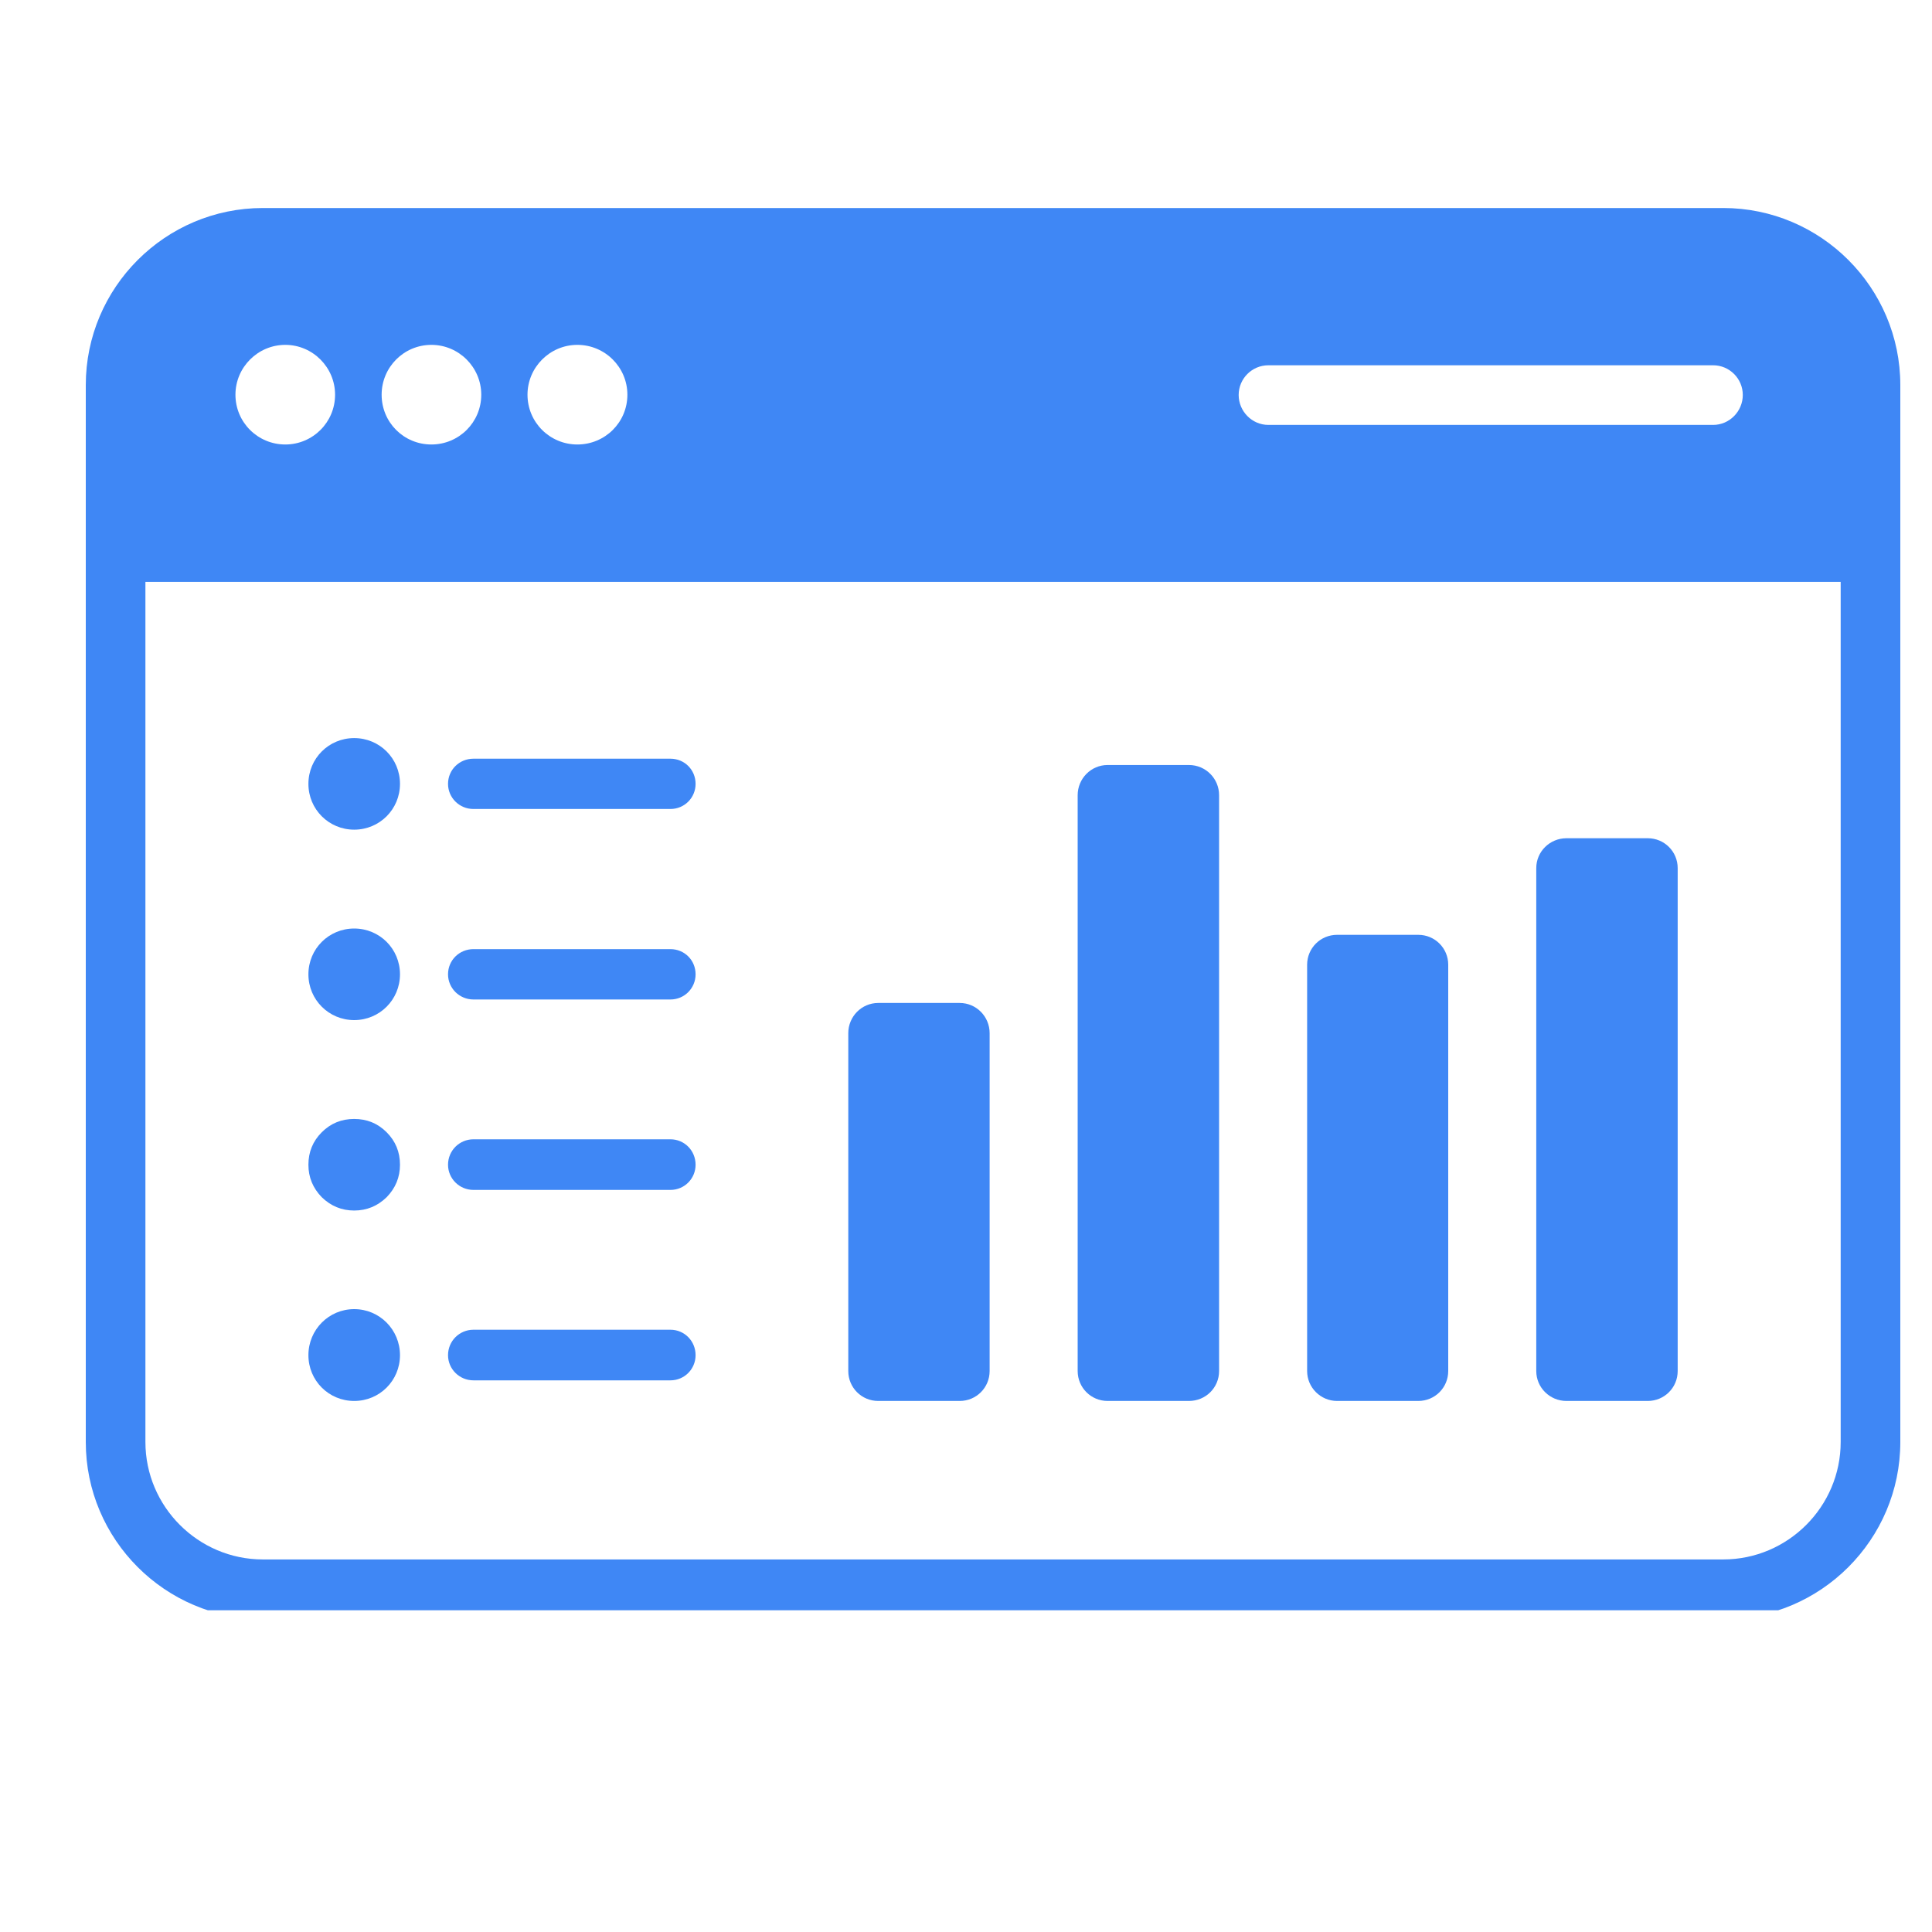
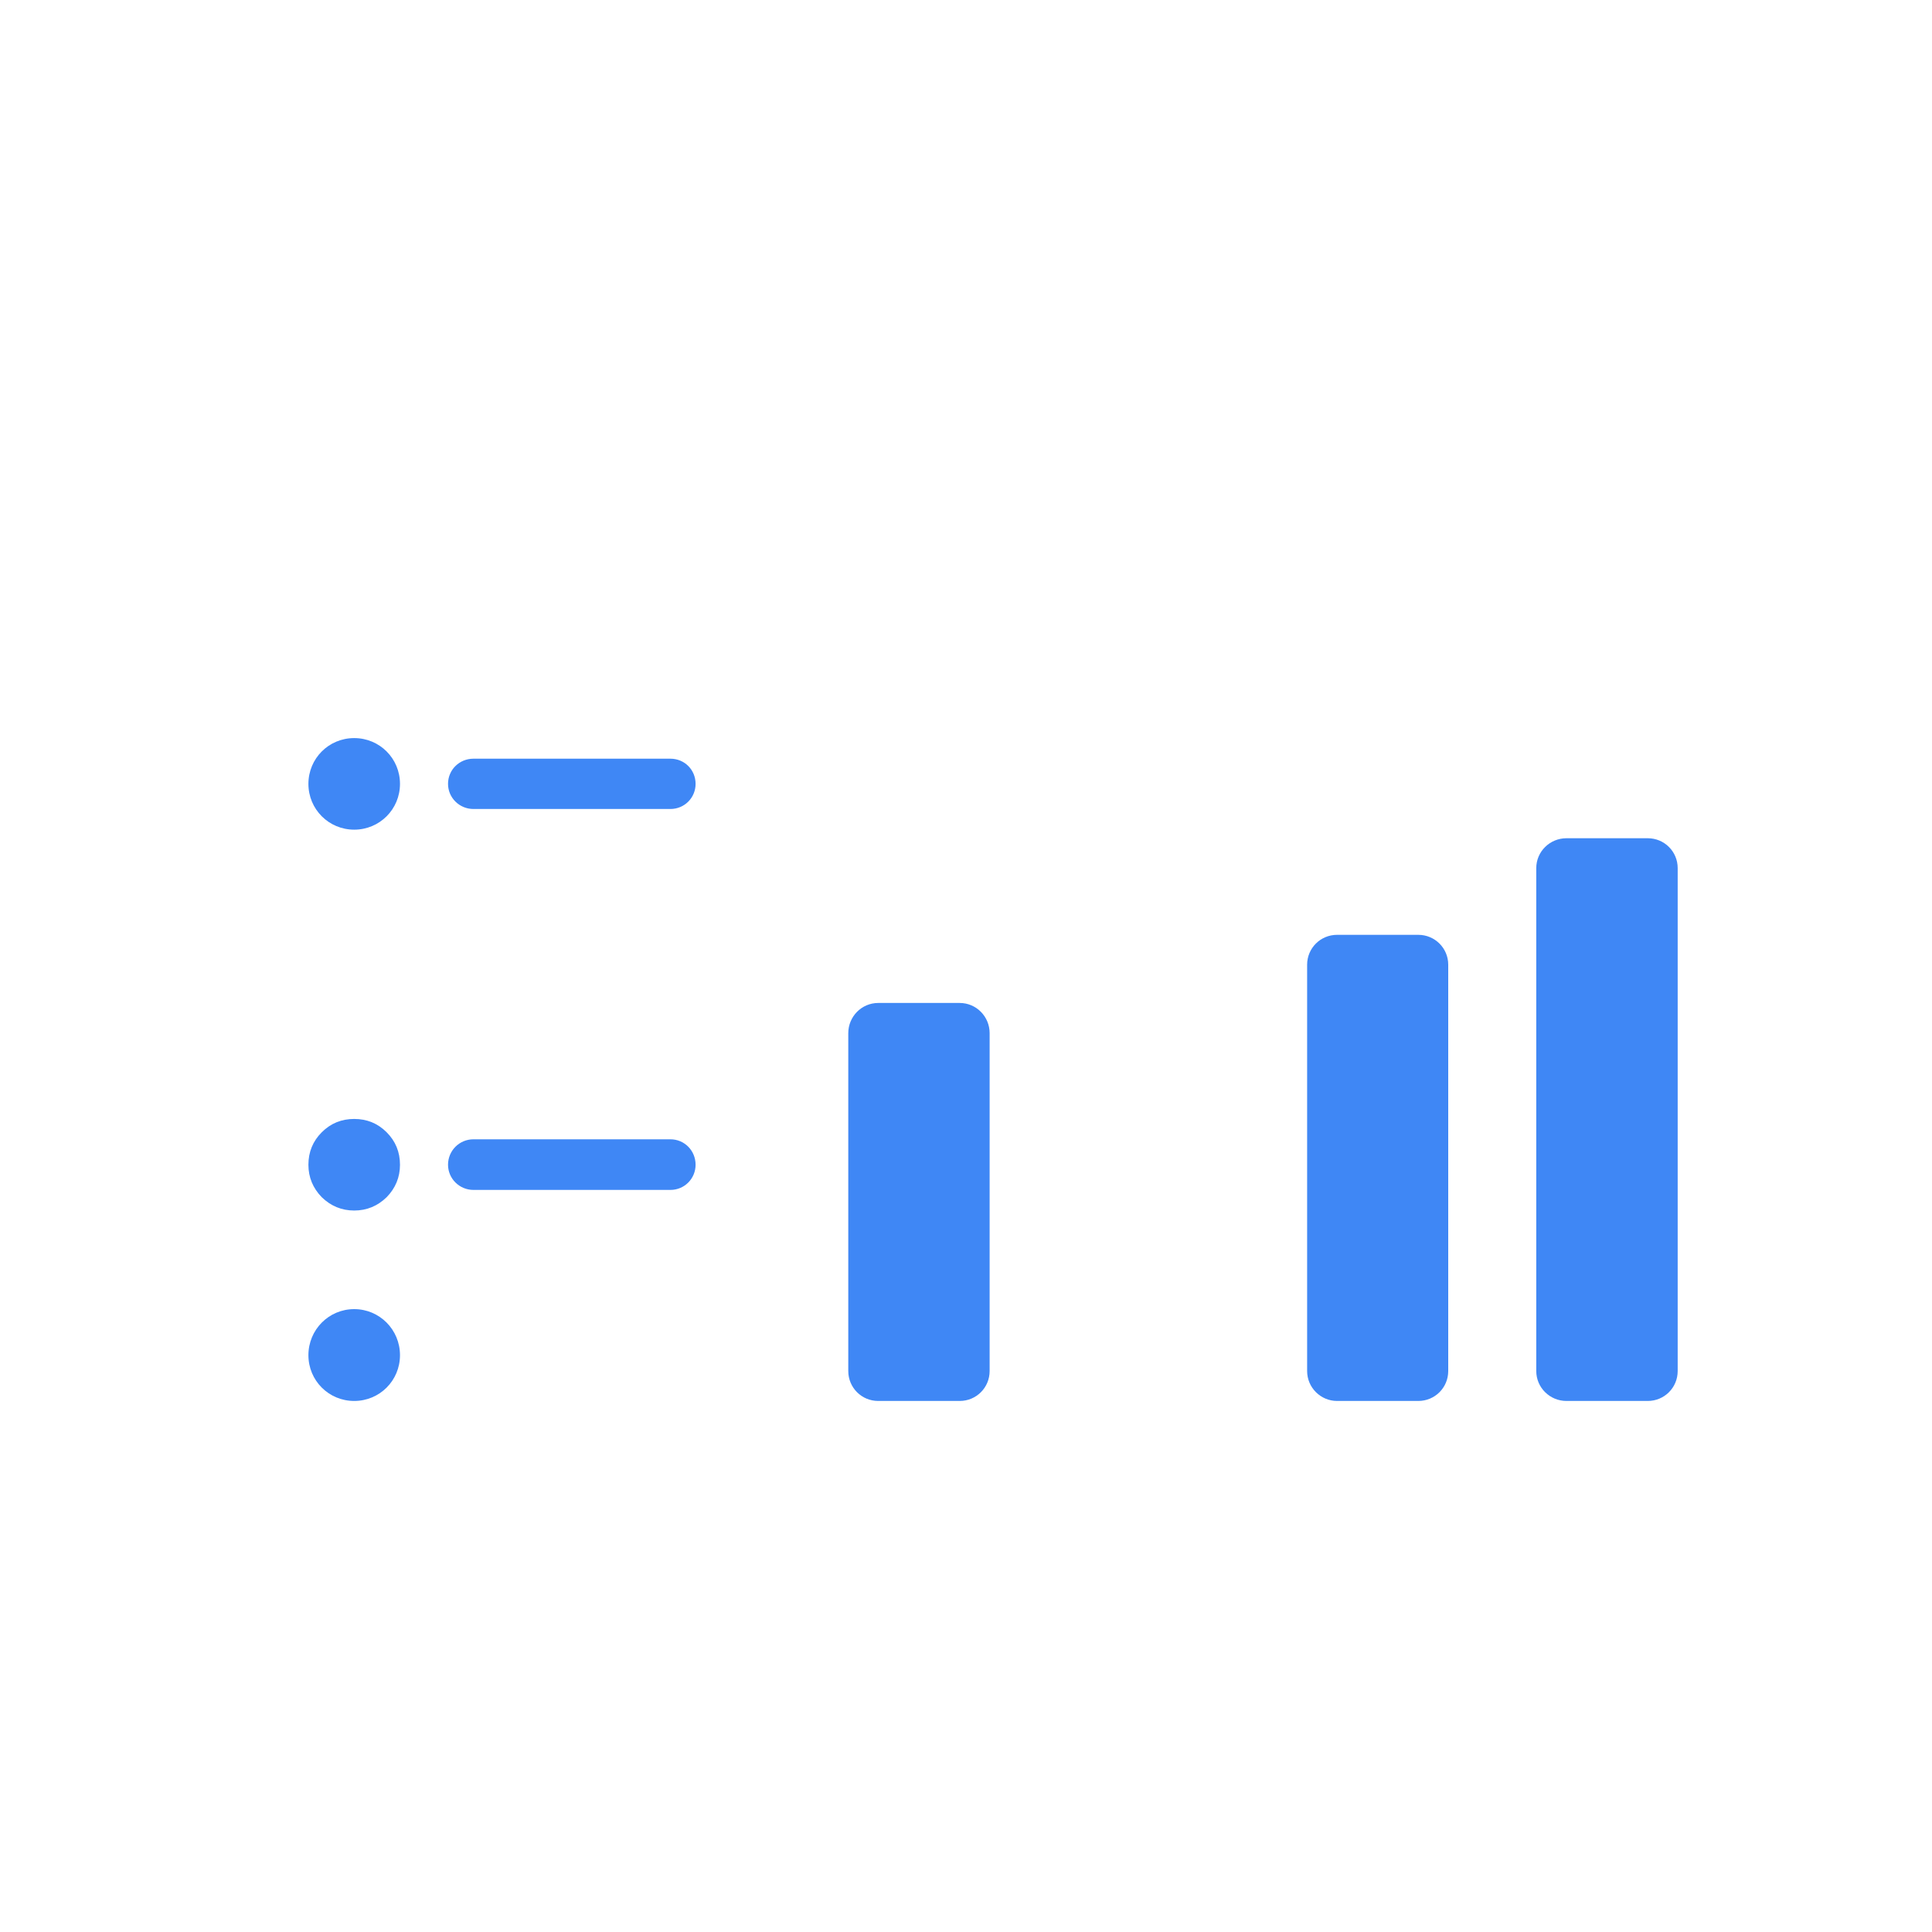
<svg xmlns="http://www.w3.org/2000/svg" width="40" zoomAndPan="magnify" viewBox="0 0 30 30" height="40" preserveAspectRatio="xMidYMid meet" version="1.0">
  <defs>
    <clipPath id="b33c13aa95">
-       <path d="M 1.328 3.23 L 29.516 3.23 L 29.516 25.004 L 1.328 25.004 Z M 1.328 3.23 " clip-rule="nonzero" />
-     </clipPath>
+       </clipPath>
  </defs>
  <path fill="#3f87f5" d="M 13.637 21.754 L 14.902 21.754 C 15.16 21.754 15.367 21.547 15.367 21.289 L 15.367 16.043 C 15.367 15.785 15.16 15.574 14.902 15.574 L 13.637 15.574 C 13.379 15.574 13.172 15.785 13.172 16.043 L 13.172 21.289 C 13.172 21.547 13.379 21.754 13.637 21.754 Z M 13.637 21.754 " fill-opacity="1" fill-rule="nonzero" />
-   <path fill="#3f87f5" d="M 17.199 21.754 L 18.461 21.754 C 18.723 21.754 18.93 21.547 18.93 21.289 L 18.93 12.348 C 18.93 12.09 18.723 11.879 18.461 11.879 L 17.199 11.879 C 16.941 11.879 16.734 12.09 16.734 12.348 L 16.734 21.289 C 16.734 21.547 16.941 21.754 17.199 21.754 Z M 17.199 21.754 " fill-opacity="1" fill-rule="nonzero" />
  <path fill="#3f87f5" d="M 24.324 21.754 L 25.586 21.754 C 25.844 21.754 26.051 21.547 26.051 21.289 L 26.051 13.48 C 26.051 13.223 25.844 13.016 25.586 13.016 L 24.324 13.016 C 24.066 13.016 23.855 13.223 23.855 13.48 L 23.855 21.289 C 23.855 21.547 24.066 21.754 24.324 21.754 Z M 24.324 21.754 " fill-opacity="1" fill-rule="nonzero" />
  <path fill="#3f87f5" d="M 20.762 21.754 L 22.023 21.754 C 22.281 21.754 22.488 21.547 22.488 21.289 L 22.488 14.98 C 22.488 14.723 22.281 14.516 22.023 14.516 L 20.762 14.516 C 20.504 14.516 20.297 14.723 20.297 14.98 L 20.297 21.289 C 20.297 21.547 20.508 21.754 20.762 21.754 Z M 20.762 21.754 " fill-opacity="1" fill-rule="nonzero" />
-   <path fill="#3f87f5" d="M 7.352 15.52 L 10.41 15.52 C 10.629 15.52 10.801 15.344 10.801 15.129 C 10.801 14.91 10.629 14.738 10.41 14.738 L 7.352 14.738 C 7.133 14.738 6.957 14.91 6.957 15.129 C 6.957 15.344 7.133 15.52 7.352 15.52 Z M 7.352 15.52 " fill-opacity="1" fill-rule="nonzero" />
-   <path fill="#3f87f5" d="M 5.5 15.84 C 5.895 15.84 6.211 15.523 6.211 15.129 C 6.211 14.734 5.895 14.418 5.5 14.418 C 5.105 14.418 4.789 14.734 4.789 15.129 C 4.789 15.523 5.105 15.84 5.5 15.84 Z M 5.5 15.84 " fill-opacity="1" fill-rule="nonzero" />
  <path fill="#3f87f5" d="M 7.352 12.562 L 10.41 12.562 C 10.629 12.562 10.801 12.387 10.801 12.172 C 10.801 11.953 10.629 11.781 10.41 11.781 L 7.352 11.781 C 7.133 11.781 6.957 11.953 6.957 12.172 C 6.957 12.387 7.133 12.562 7.352 12.562 Z M 7.352 12.562 " fill-opacity="1" fill-rule="nonzero" />
  <path fill="#3f87f5" d="M 5.5 12.883 C 5.895 12.883 6.211 12.566 6.211 12.172 C 6.211 11.777 5.895 11.461 5.5 11.461 C 5.105 11.461 4.789 11.777 4.789 12.172 C 4.789 12.566 5.105 12.883 5.5 12.883 Z M 5.5 12.883 " fill-opacity="1" fill-rule="nonzero" />
  <path fill="#3f87f5" d="M 7.352 18.477 L 10.41 18.477 C 10.629 18.477 10.801 18.301 10.801 18.086 C 10.801 17.867 10.629 17.691 10.41 17.691 L 7.352 17.691 C 7.133 17.691 6.957 17.867 6.957 18.086 C 6.957 18.301 7.133 18.477 7.352 18.477 Z M 7.352 18.477 " fill-opacity="1" fill-rule="nonzero" />
  <path fill="#3f87f5" d="M 6.211 18.086 C 6.211 18.281 6.141 18.449 6.004 18.59 C 5.863 18.727 5.695 18.797 5.5 18.797 C 5.305 18.797 5.137 18.727 4.996 18.59 C 4.859 18.449 4.789 18.281 4.789 18.086 C 4.789 17.887 4.859 17.719 4.996 17.582 C 5.137 17.441 5.305 17.375 5.5 17.375 C 5.695 17.375 5.863 17.441 6.004 17.582 C 6.141 17.719 6.211 17.887 6.211 18.086 Z M 6.211 18.086 " fill-opacity="1" fill-rule="nonzero" />
-   <path fill="#3f87f5" d="M 7.352 21.434 L 10.41 21.434 C 10.629 21.434 10.801 21.258 10.801 21.043 C 10.801 20.824 10.629 20.648 10.41 20.648 L 7.352 20.648 C 7.133 20.648 6.957 20.824 6.957 21.043 C 6.957 21.258 7.133 21.434 7.352 21.434 Z M 7.352 21.434 " fill-opacity="1" fill-rule="nonzero" />
  <path fill="#3f87f5" d="M 5.5 21.754 C 5.895 21.754 6.211 21.438 6.211 21.043 C 6.211 20.648 5.895 20.328 5.5 20.328 C 5.105 20.328 4.789 20.648 4.789 21.043 C 4.789 21.438 5.105 21.754 5.5 21.754 Z M 5.5 21.754 " fill-opacity="1" fill-rule="nonzero" />
  <g clip-path="url(#b33c13aa95)">
    <path fill="#3f87f5" d="M 26.758 3.23 L 4.082 3.23 C 2.566 3.23 1.332 4.465 1.332 5.98 L 1.332 22.391 C 1.332 23.906 2.566 25.141 4.082 25.141 L 26.758 25.141 C 28.273 25.141 29.508 23.906 29.508 22.391 L 29.508 5.98 C 29.508 4.465 28.273 3.23 26.758 3.23 Z M 19.695 5.672 L 26.602 5.672 C 26.855 5.672 27.062 5.879 27.062 6.133 C 27.062 6.387 26.855 6.598 26.602 6.598 L 19.695 6.598 C 19.441 6.598 19.234 6.387 19.234 6.133 C 19.234 5.879 19.441 5.672 19.695 5.672 Z M 8.965 5.355 C 9.395 5.355 9.742 5.703 9.742 6.129 C 9.742 6.559 9.395 6.902 8.965 6.902 C 8.539 6.902 8.191 6.559 8.191 6.129 C 8.191 5.703 8.539 5.355 8.965 5.355 Z M 6.699 5.355 C 7.125 5.355 7.473 5.703 7.473 6.129 C 7.473 6.559 7.125 6.902 6.699 6.902 C 6.27 6.902 5.926 6.559 5.926 6.129 C 5.926 5.703 6.27 5.355 6.699 5.355 Z M 4.43 5.355 C 4.855 5.355 5.203 5.703 5.203 6.129 C 5.203 6.559 4.855 6.902 4.43 6.902 C 4.004 6.902 3.656 6.559 3.656 6.129 C 3.656 5.703 4.004 5.355 4.43 5.355 Z M 28.582 22.391 C 28.582 23.395 27.762 24.215 26.758 24.215 L 4.082 24.215 C 3.078 24.215 2.258 23.395 2.258 22.391 L 2.258 9.035 L 28.582 9.035 Z M 28.582 22.391 " fill-opacity="1" fill-rule="nonzero" />
  </g>
</svg>